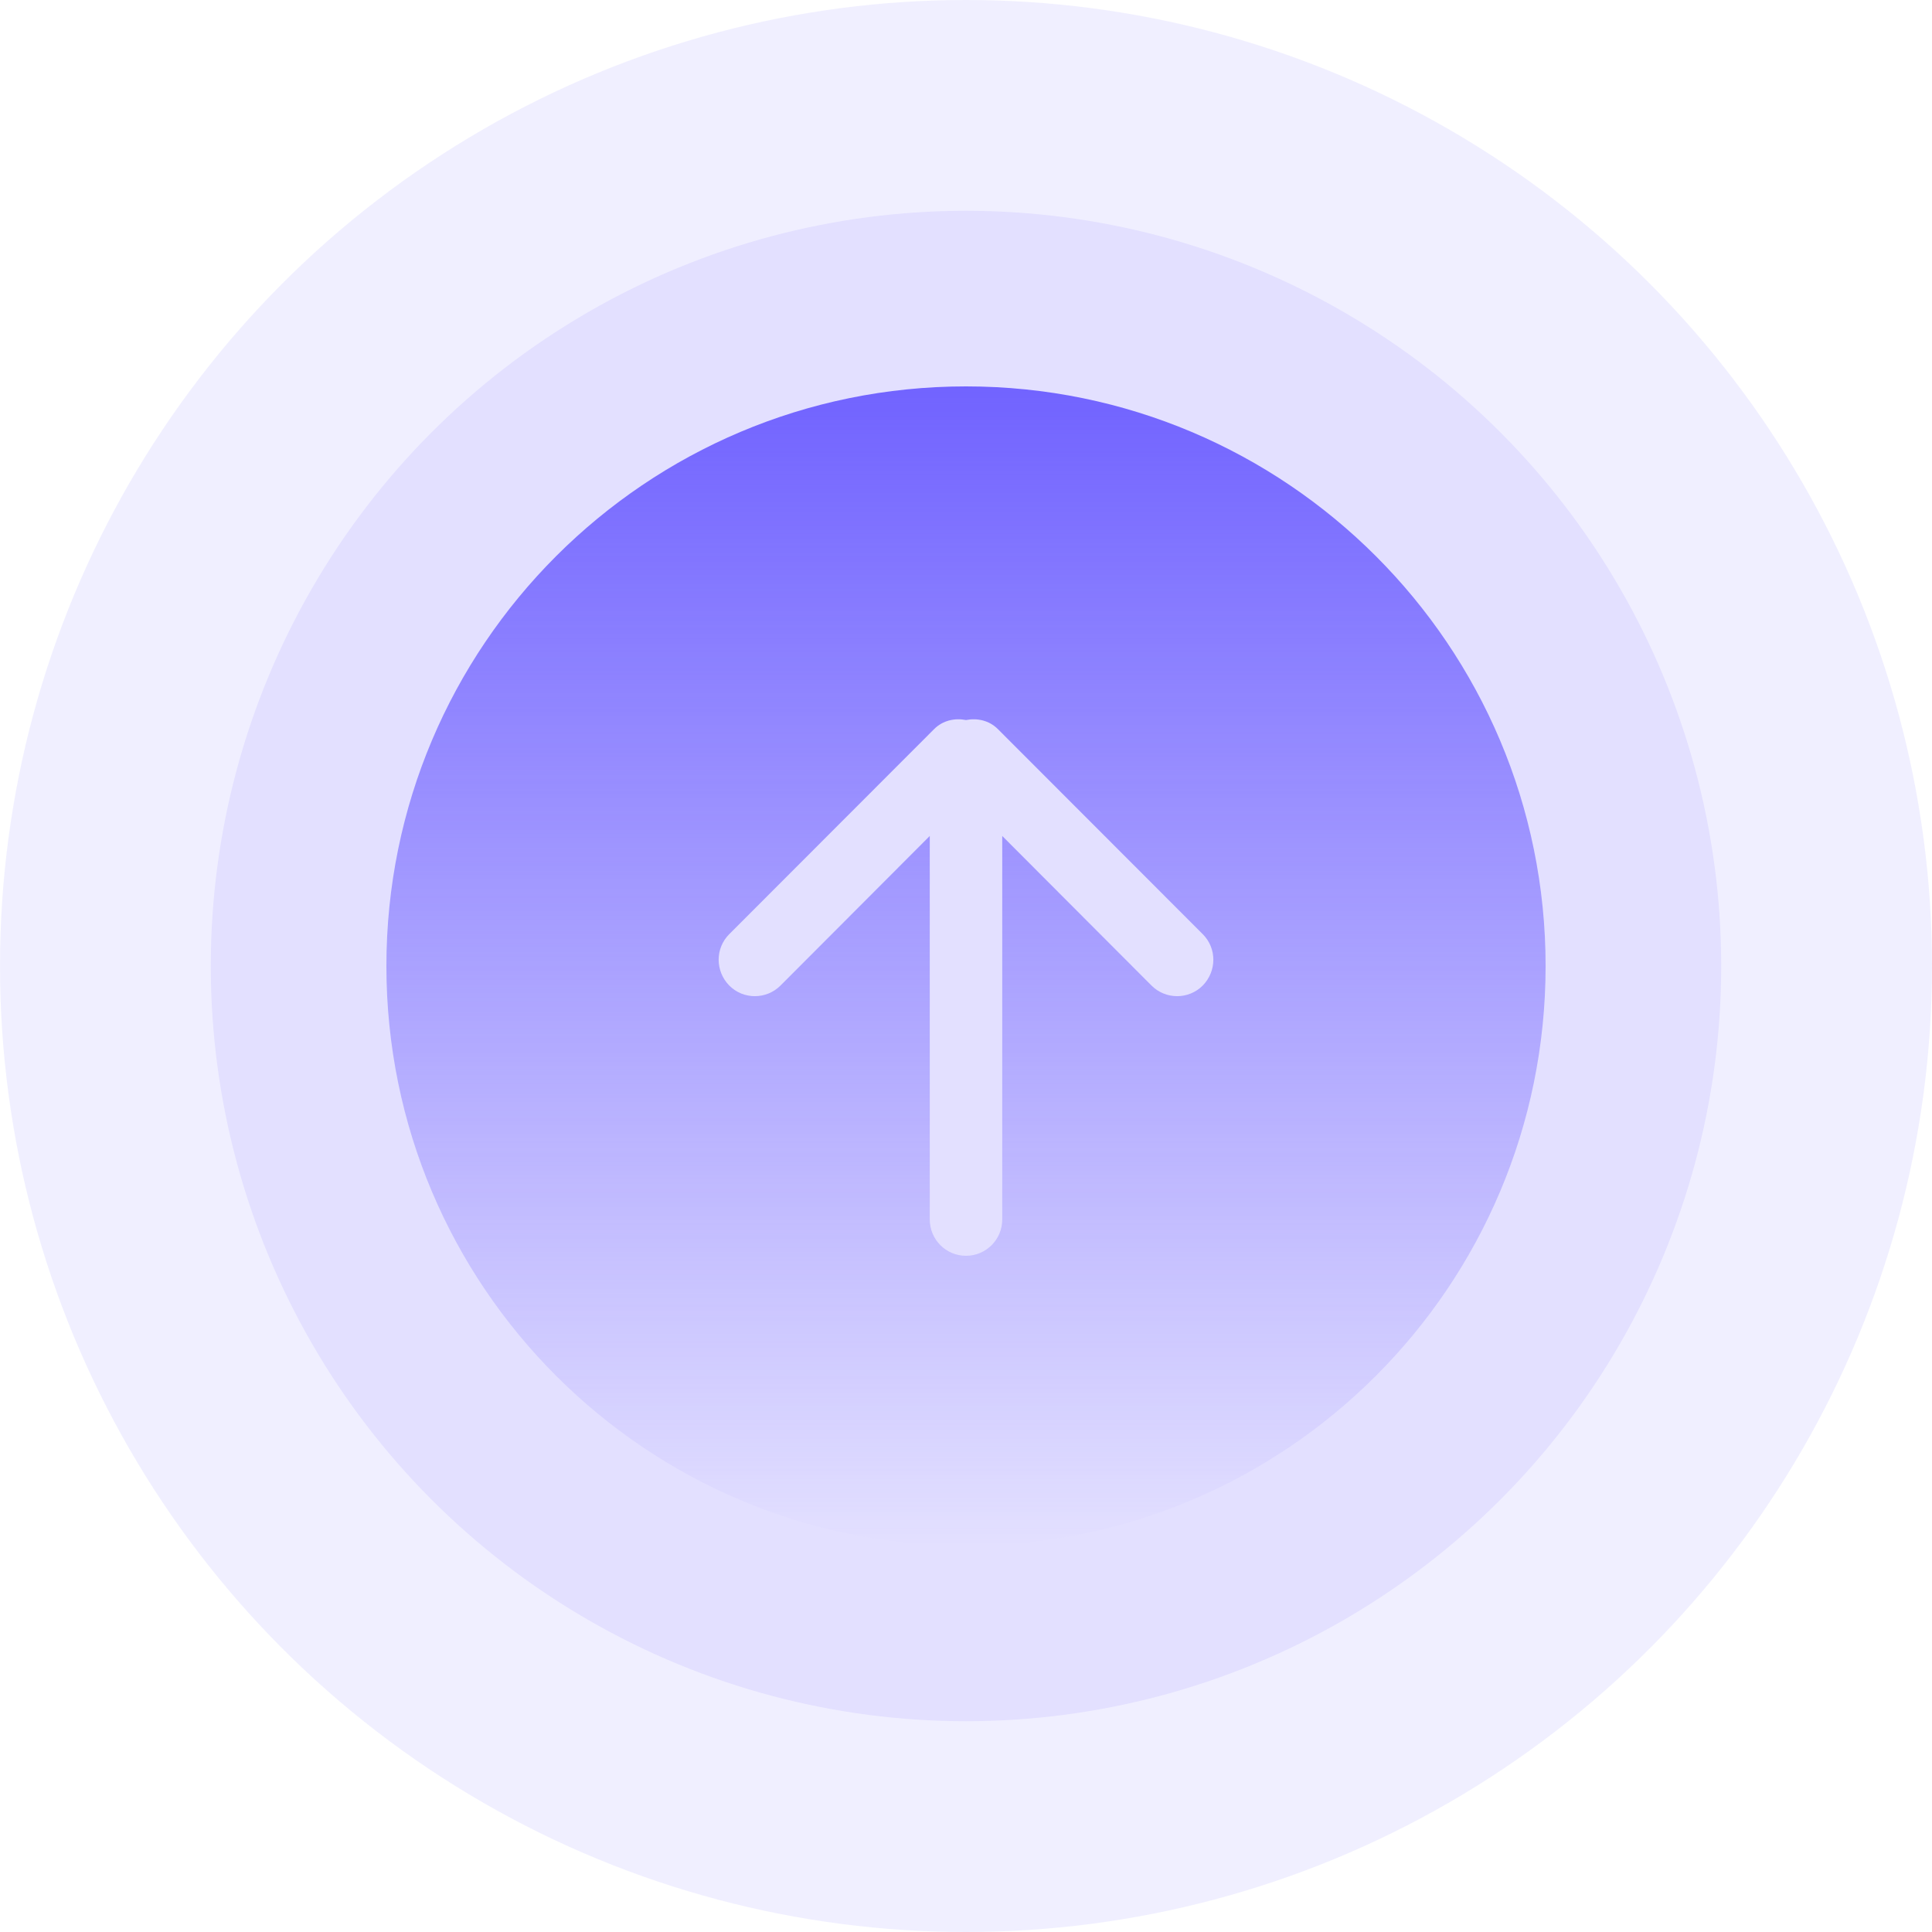
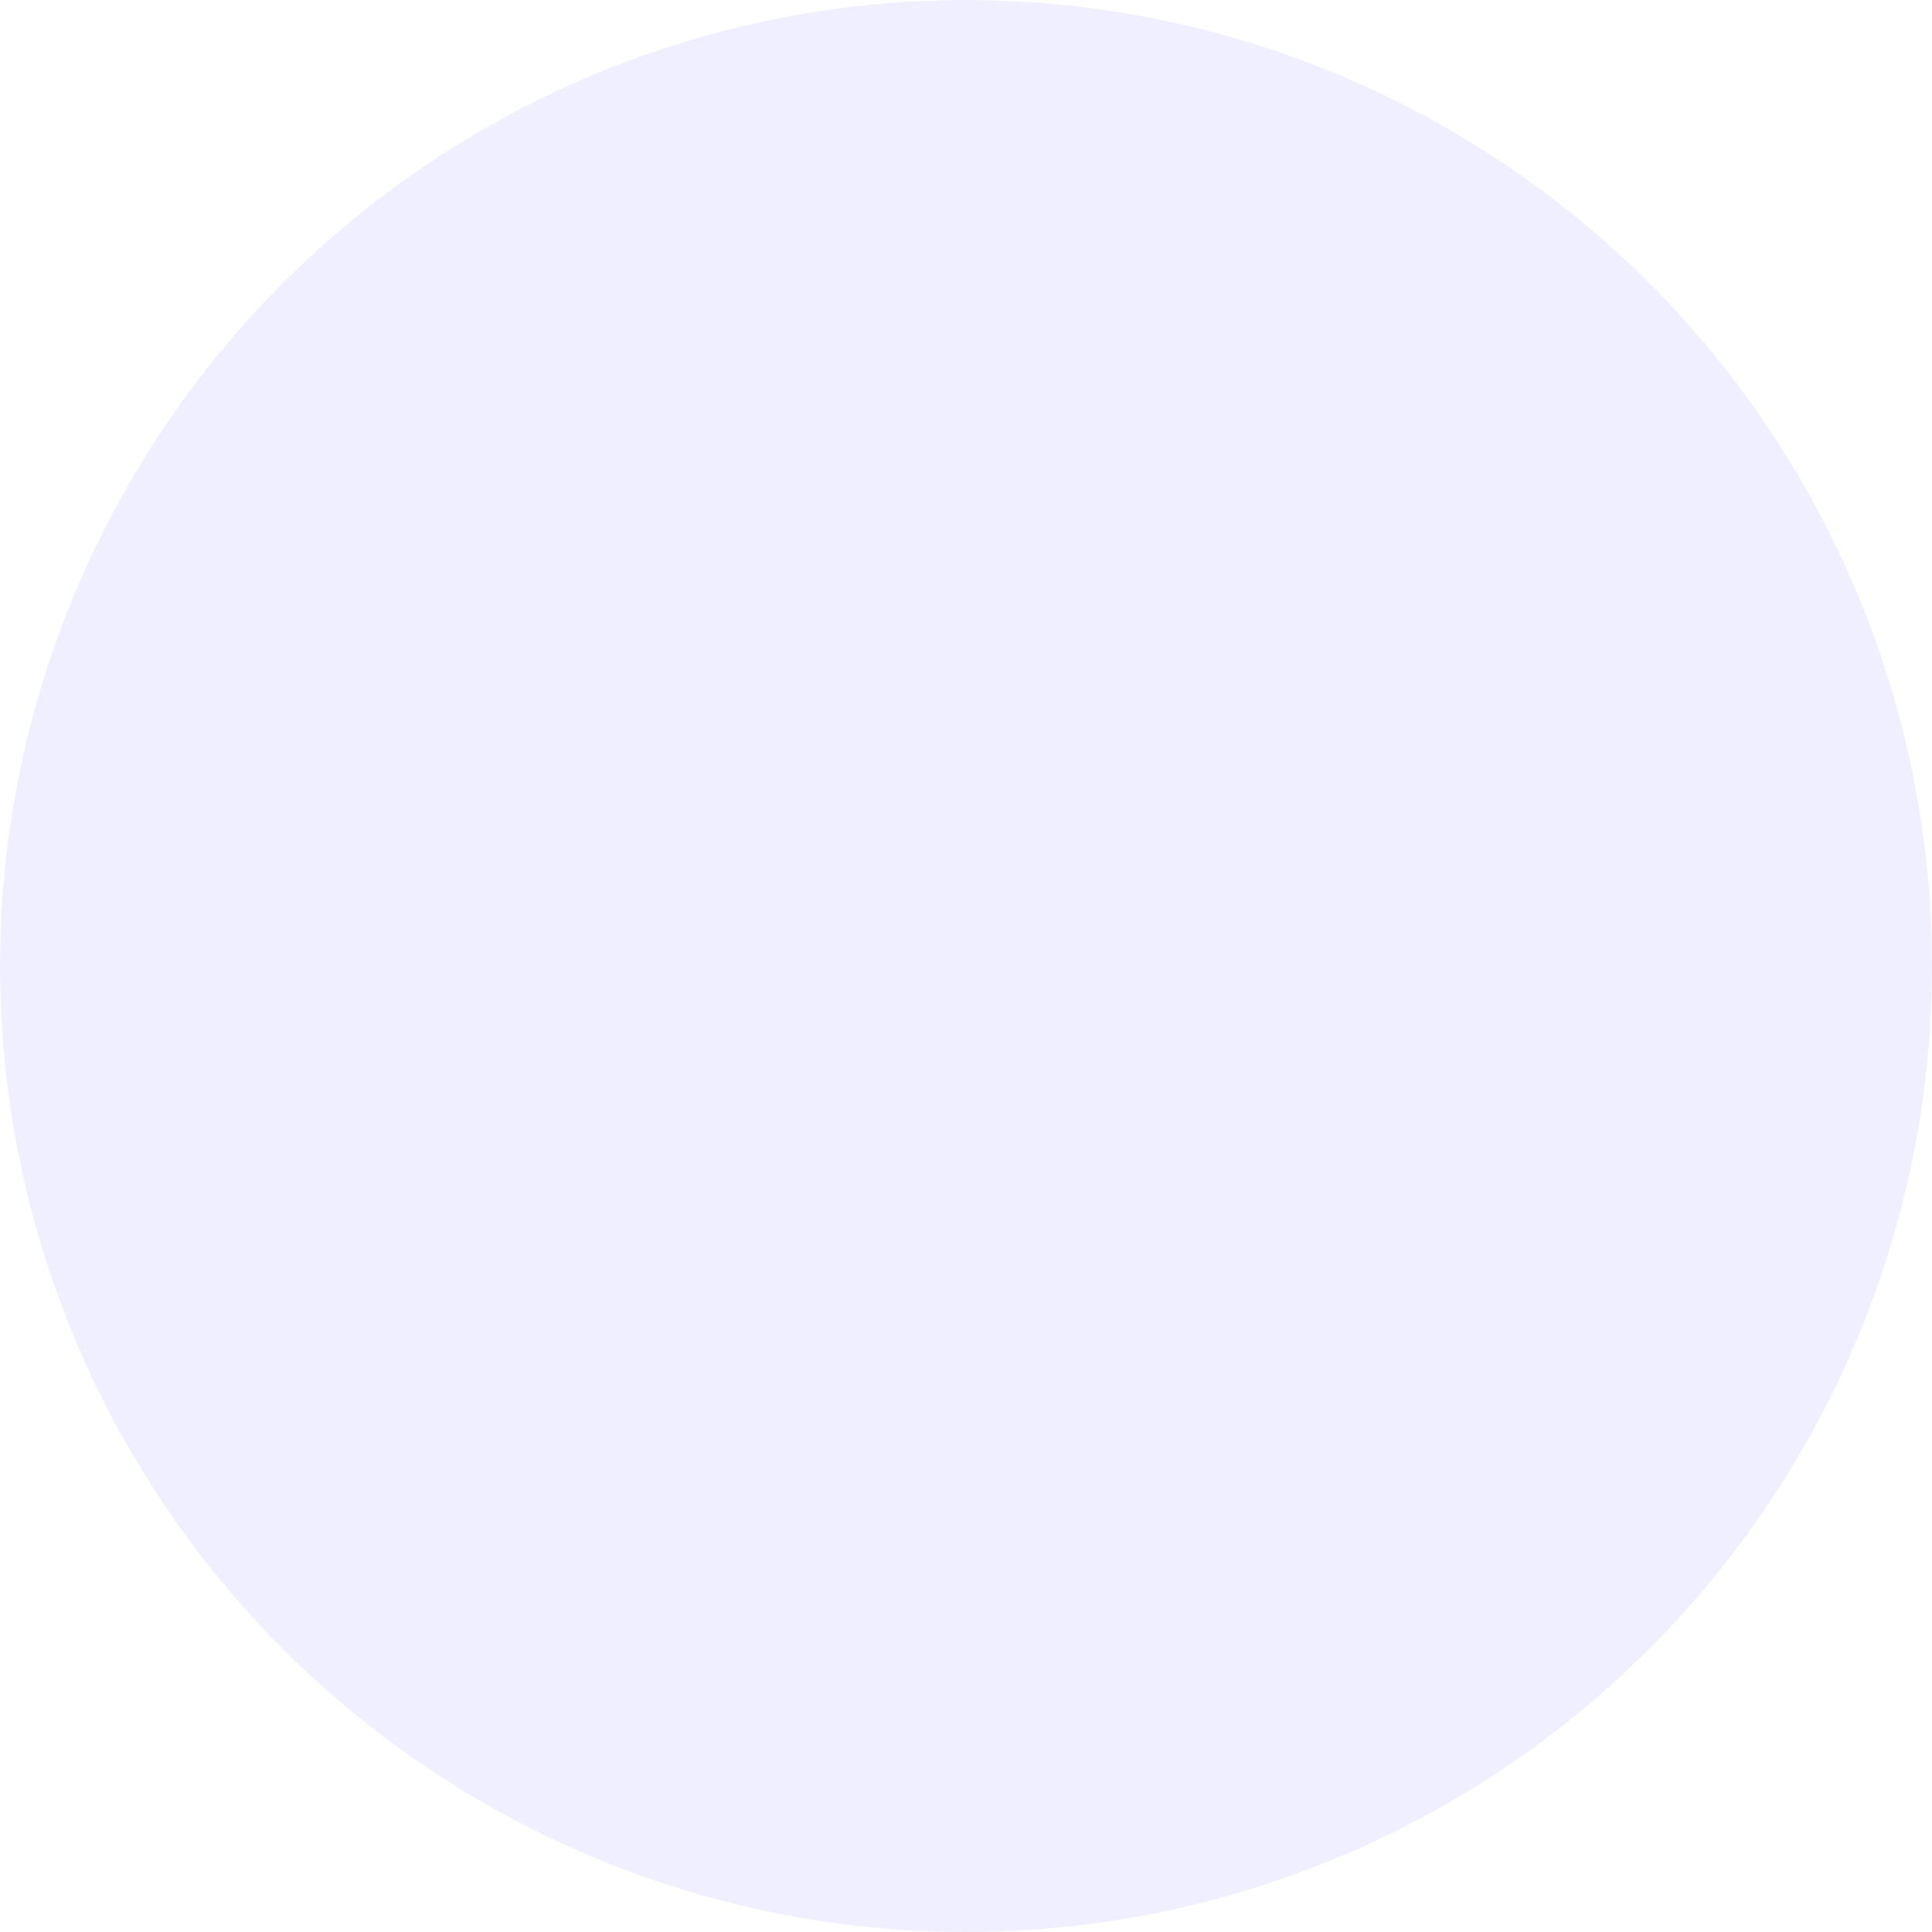
<svg xmlns="http://www.w3.org/2000/svg" width="49" height="49" viewBox="0 0 49 49" fill="none">
  <circle opacity="0.5" cx="24.5" cy="24.5" r="24.5" fill="#E3E0FF" />
-   <circle cx="24.5" cy="24.5" r="19.154" fill="#E3E0FF" />
-   <path fill-rule="evenodd" clip-rule="evenodd" d="M30.504 24.996C30.146 25.355 29.564 25.355 29.205 24.996L25.419 21.202V30.931C25.419 31.437 25.008 31.85 24.5 31.85C23.992 31.85 23.581 31.437 23.581 30.931V21.202L19.795 24.996C19.436 25.355 18.853 25.355 18.496 24.996C18.137 24.629 18.137 24.05 18.496 23.692L23.692 18.491C23.913 18.271 24.214 18.206 24.5 18.262C24.786 18.206 25.087 18.271 25.308 18.491L30.504 23.692C30.863 24.05 30.863 24.629 30.504 24.996ZM24.5 9.8C16.381 9.8 9.8 16.378 9.8 24.5C9.8 32.622 16.381 39.2 24.5 39.2C32.619 39.2 39.2 32.622 39.2 24.5C39.2 16.378 32.619 9.8 24.5 9.8Z" fill="url(#paint0_linear_3749_282)" />
  <defs>
    <linearGradient id="paint0_linear_3749_282" x1="24.5" y1="9.8" x2="24.5" y2="39.2" gradientUnits="userSpaceOnUse">
      <stop stop-color="#7163FF" />
      <stop offset="1" stop-color="#7163FF" stop-opacity="0" />
    </linearGradient>
  </defs>
</svg>